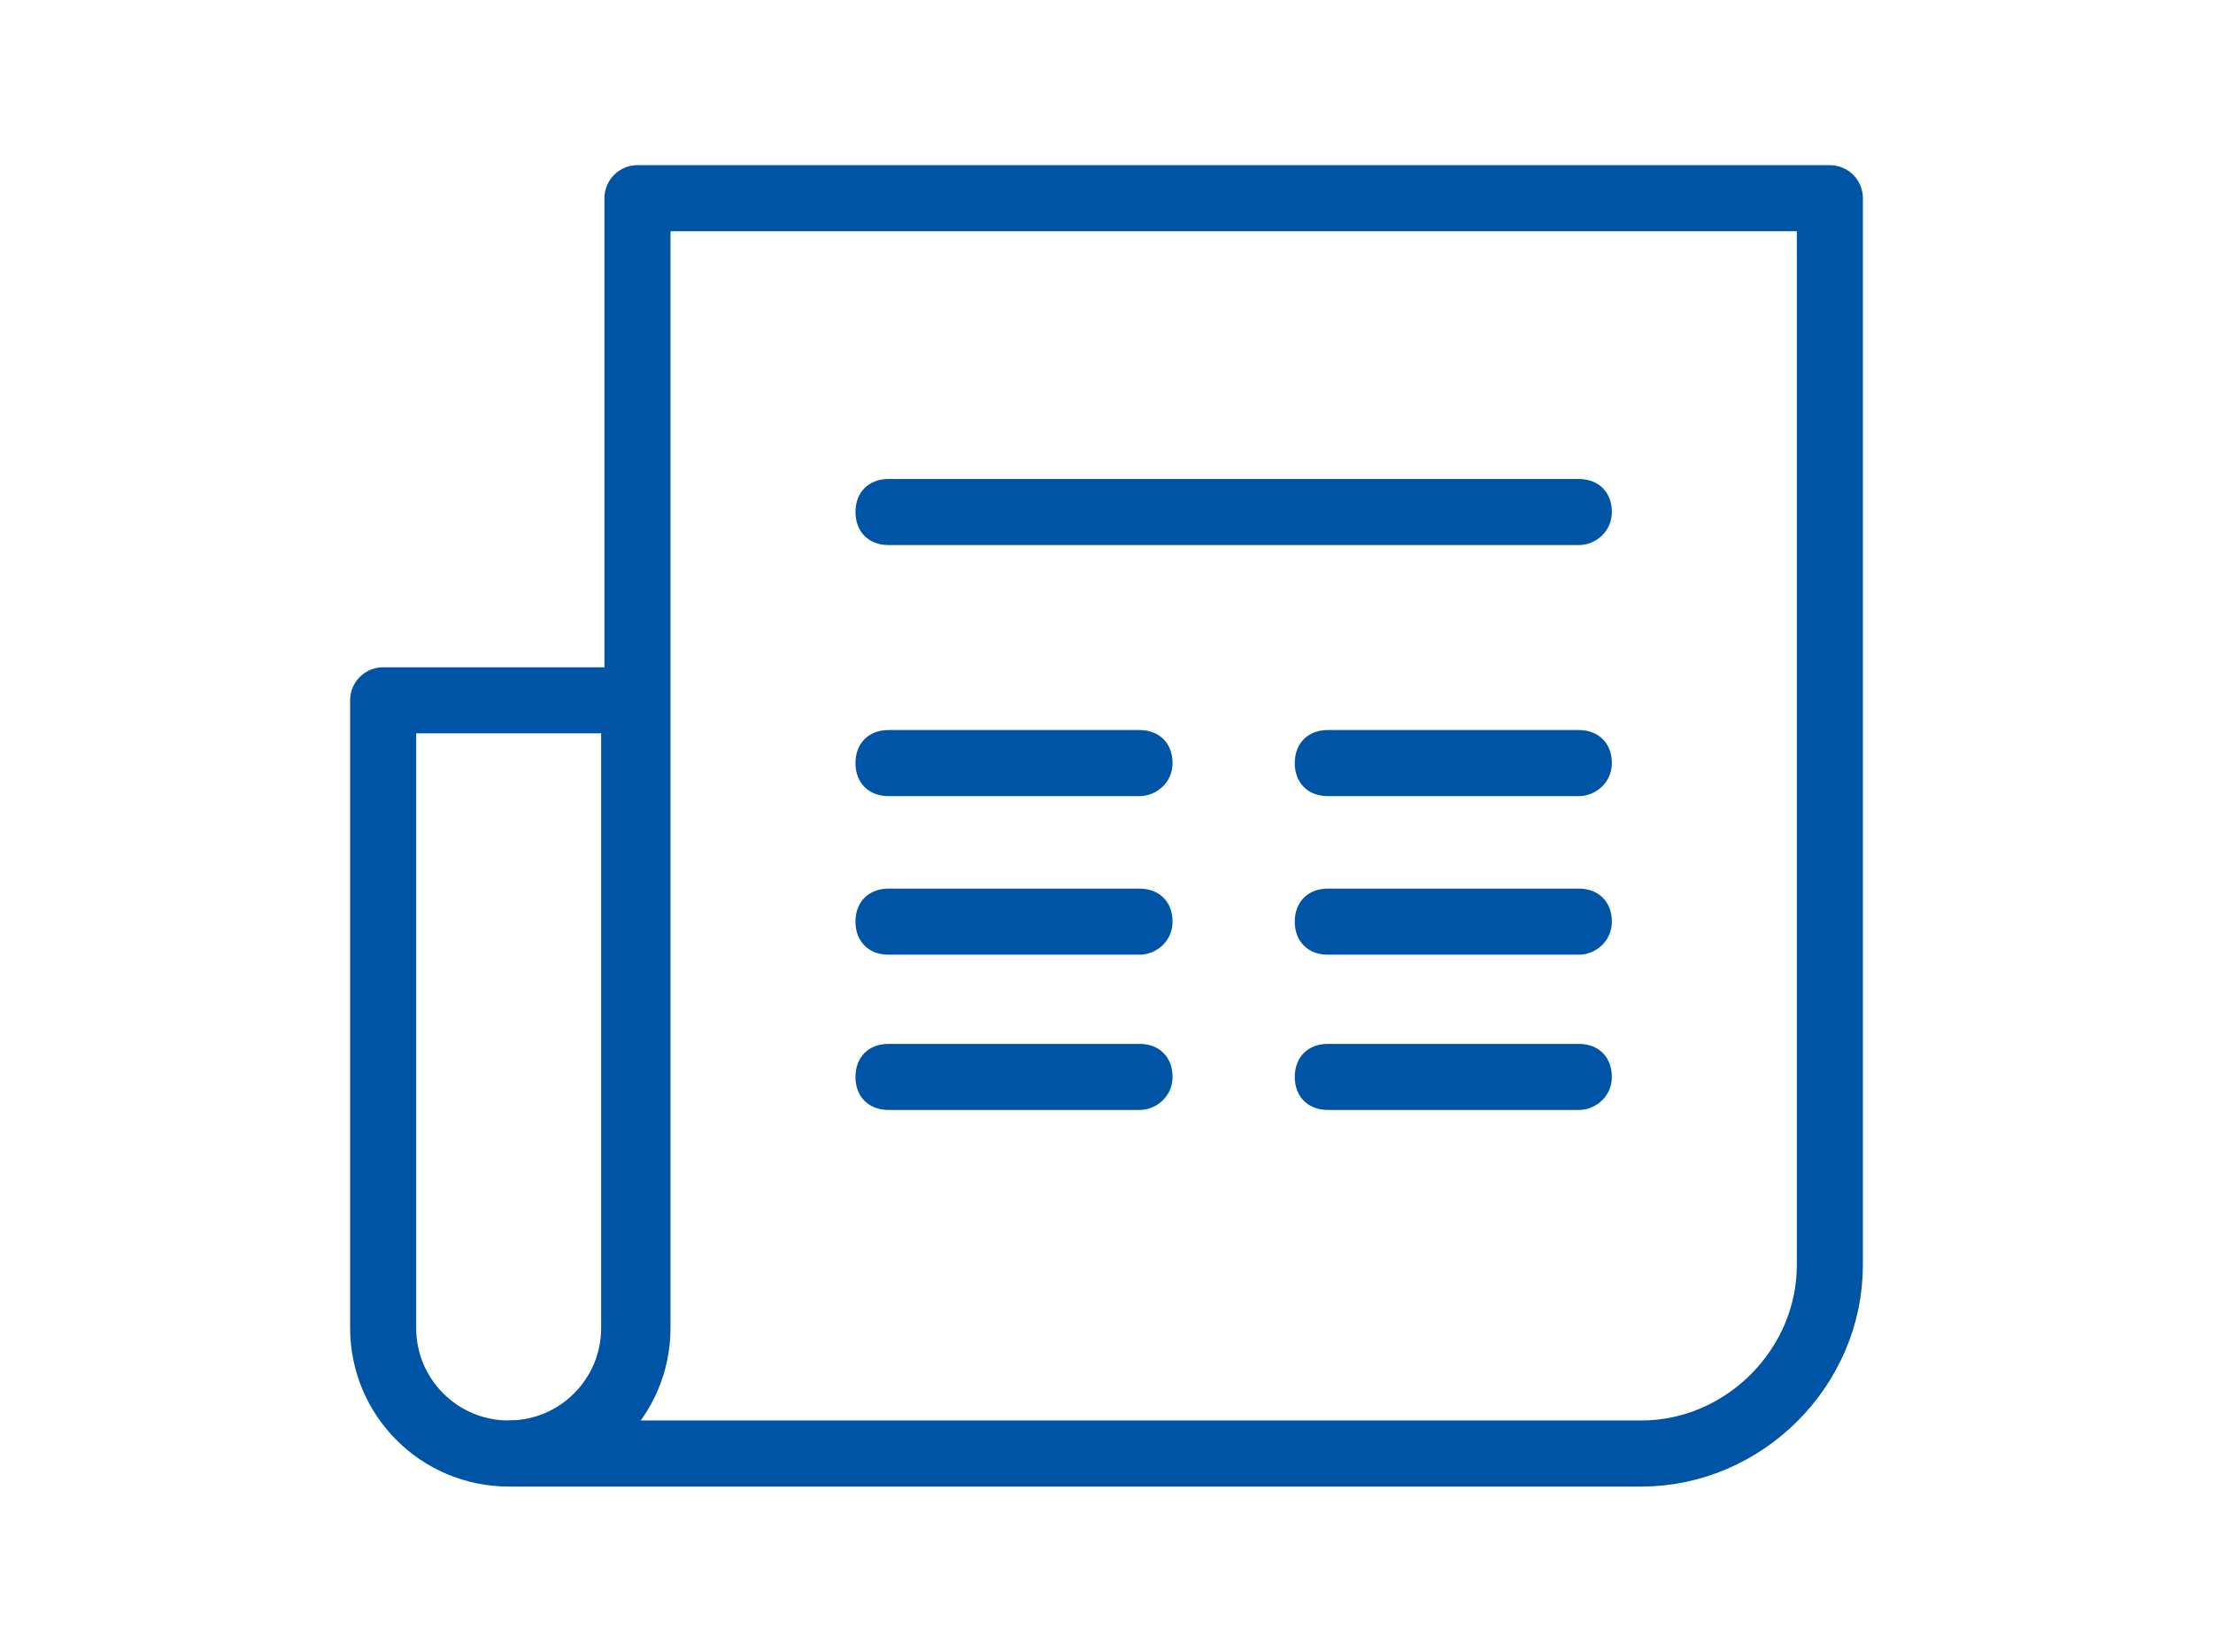
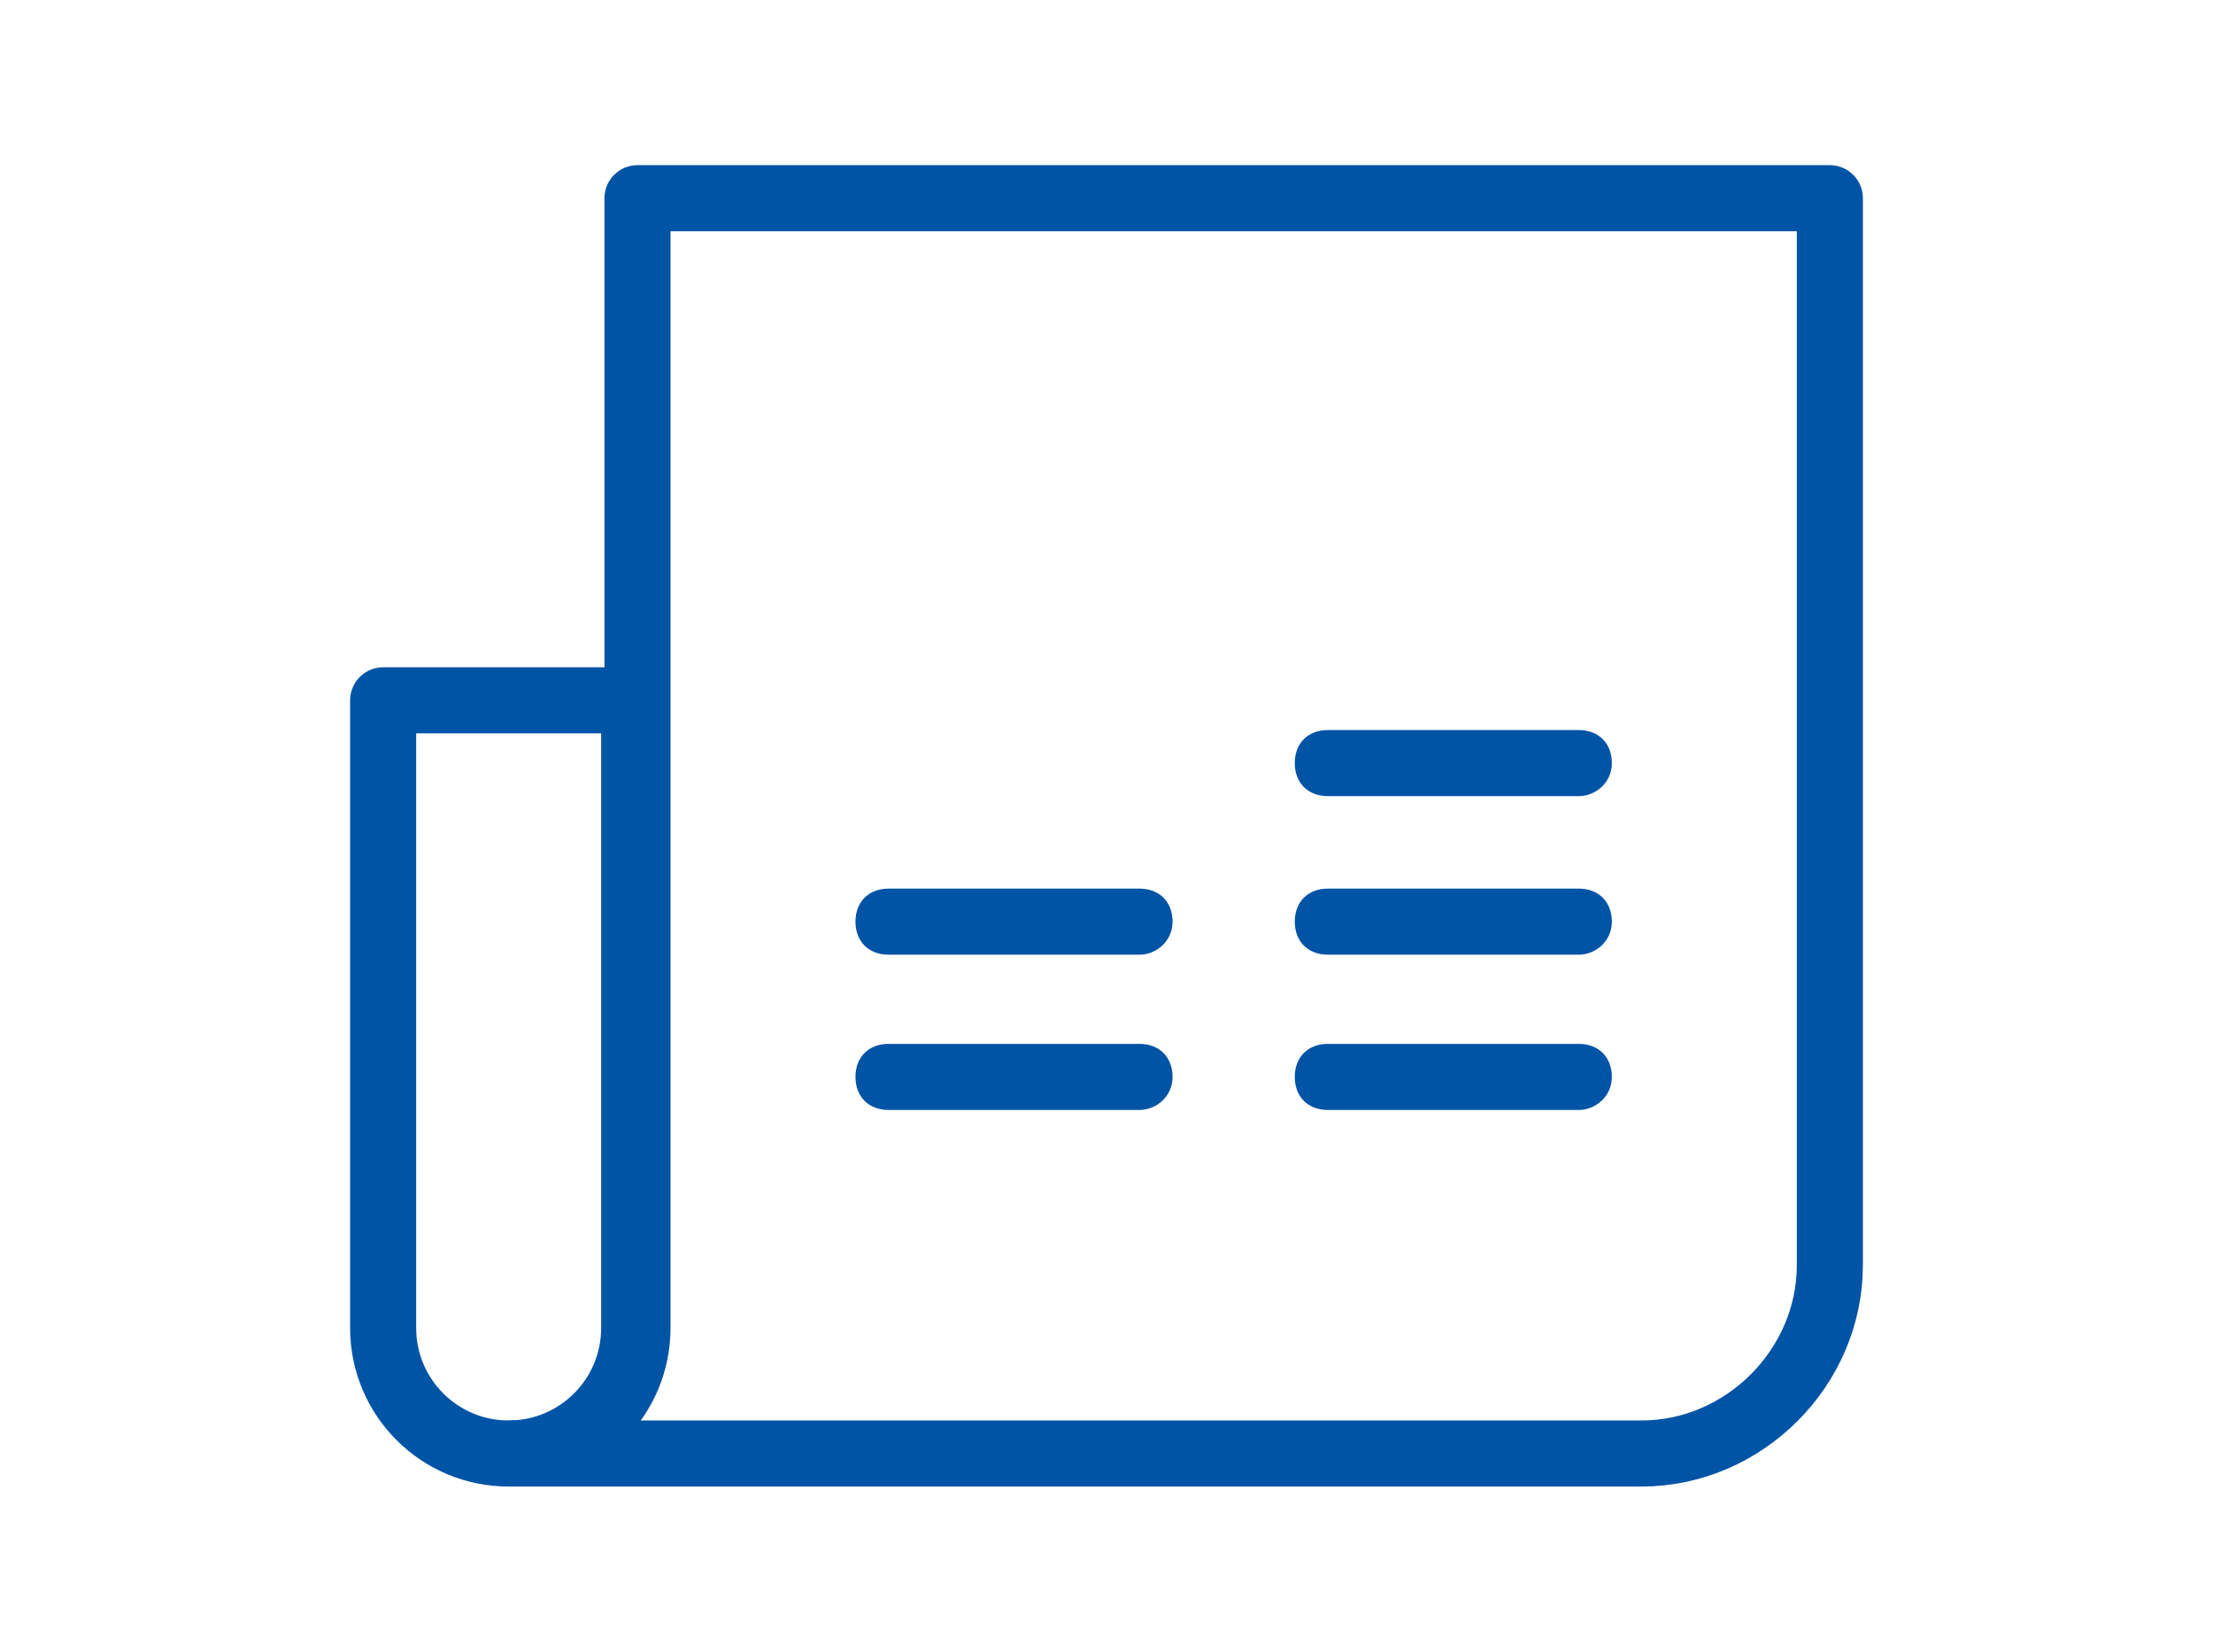
<svg xmlns="http://www.w3.org/2000/svg" version="1.1" id="Layer_1" x="0px" y="0px" viewBox="0 0 67 50" style="enable-background:new 0 0 67 50;" xml:space="preserve">
  <style type="text/css">
	.st0{fill:none;stroke:#0054A6;stroke-width:2;stroke-linecap:round;stroke-linejoin:round;stroke-miterlimit:10;}
	.st1{fill:#0054A6;}
</style>
  <g>
    <g>
      <path class="st0" d="M15.5,44c2.1,0,3.8-1.7,3.8-3.8v-1.9V6h36.1v32.3c0,3.1-2.6,5.7-5.7,5.7H15.5z" />
      <path class="st0" d="M19.2,40.2v-1.9V21.2h-7.6v19c0,2.1,1.7,3.8,3.8,3.8C17.5,44,19.2,42.3,19.2,40.2z" />
    </g>
    <g>
      <g>
-         <path class="st1" d="M47.8,16.5H26.9c-0.6,0-1-0.4-1-1s0.4-1,1-1h20.9c0.6,0,1,0.4,1,1S48.3,16.5,47.8,16.5z" />
-       </g>
+         </g>
      <g>
-         <path class="st1" d="M34.5,24.1h-7.6c-0.6,0-1-0.4-1-1s0.4-1,1-1h7.6c0.6,0,1,0.4,1,1S35,24.1,34.5,24.1z" />
-       </g>
+         </g>
      <g>
        <path class="st1" d="M34.5,28.9h-7.6c-0.6,0-1-0.4-1-1s0.4-1,1-1h7.6c0.6,0,1,0.4,1,1S35,28.9,34.5,28.9z" />
      </g>
      <g>
        <path class="st1" d="M34.5,33.6h-7.6c-0.6,0-1-0.4-1-1s0.4-1,1-1h7.6c0.6,0,1,0.4,1,1S35,33.6,34.5,33.6z" />
      </g>
      <g>
        <path class="st1" d="M47.8,24.1h-7.6c-0.6,0-1-0.4-1-1s0.4-1,1-1h7.6c0.6,0,1,0.4,1,1S48.3,24.1,47.8,24.1z" />
      </g>
      <g>
        <path class="st1" d="M47.8,28.9h-7.6c-0.6,0-1-0.4-1-1s0.4-1,1-1h7.6c0.6,0,1,0.4,1,1S48.3,28.9,47.8,28.9z" />
      </g>
      <g>
        <path class="st1" d="M47.8,33.6h-7.6c-0.6,0-1-0.4-1-1s0.4-1,1-1h7.6c0.6,0,1,0.4,1,1S48.3,33.6,47.8,33.6z" />
      </g>
    </g>
  </g>
</svg>